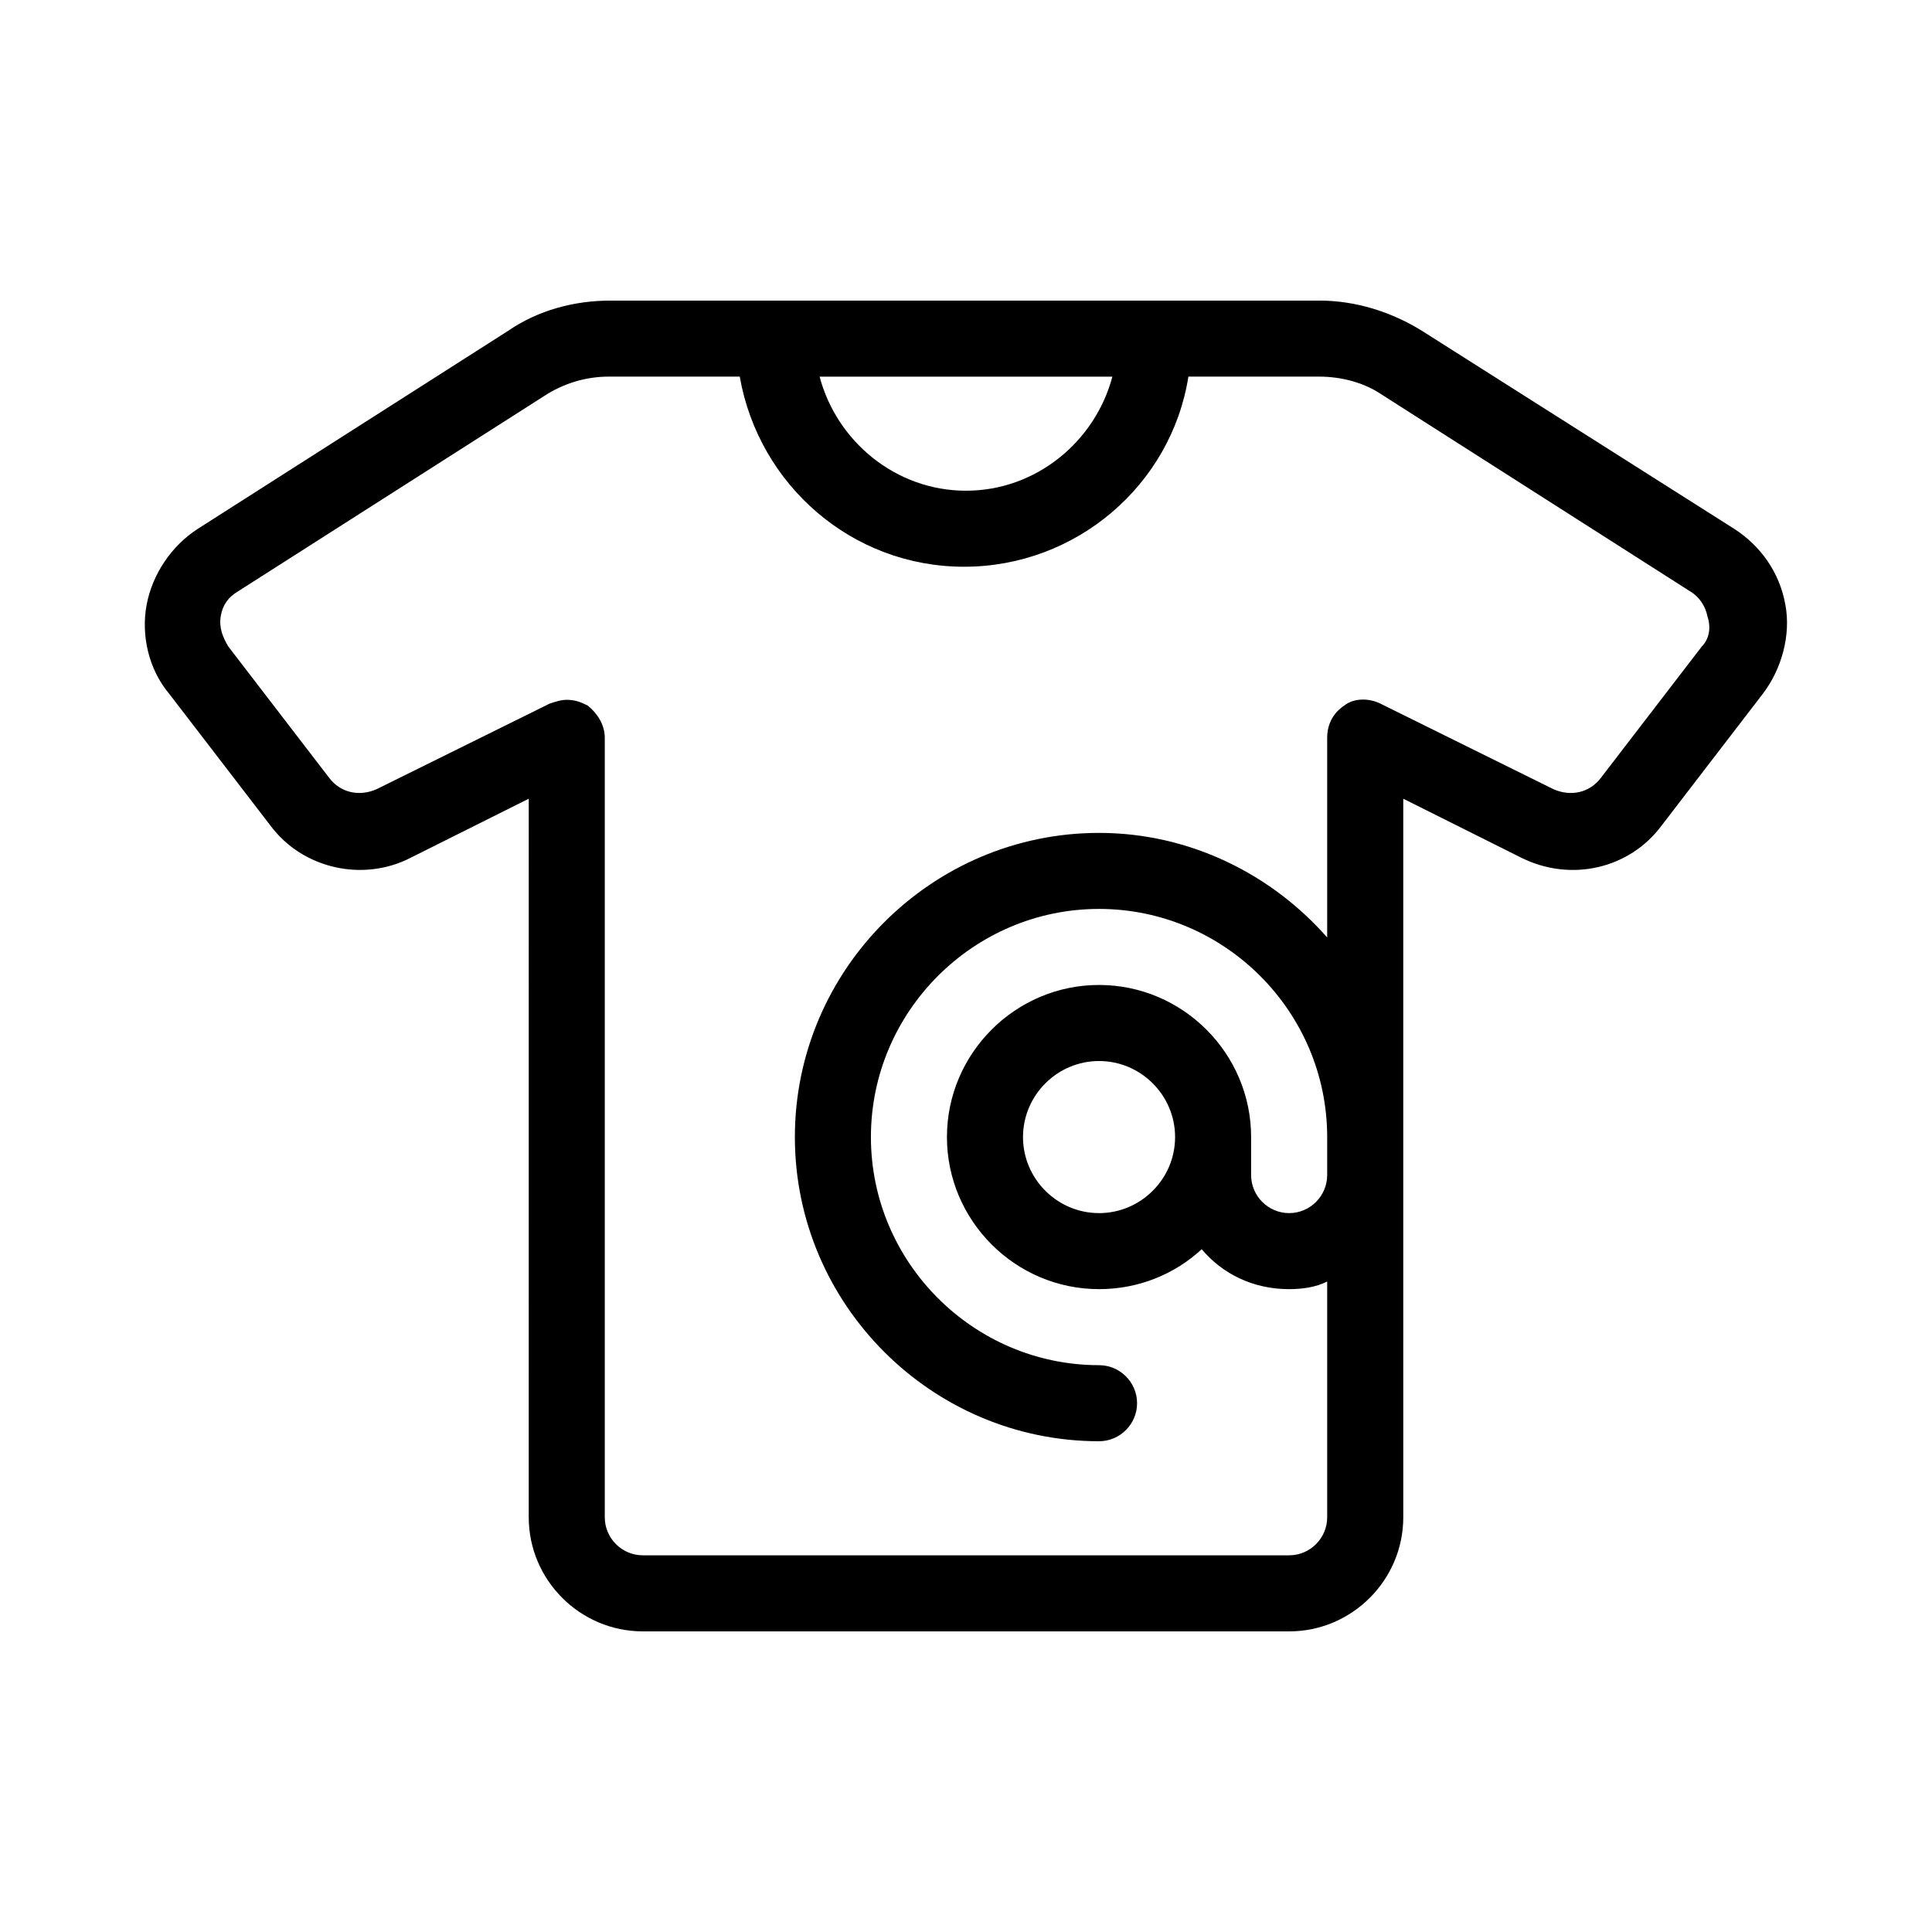
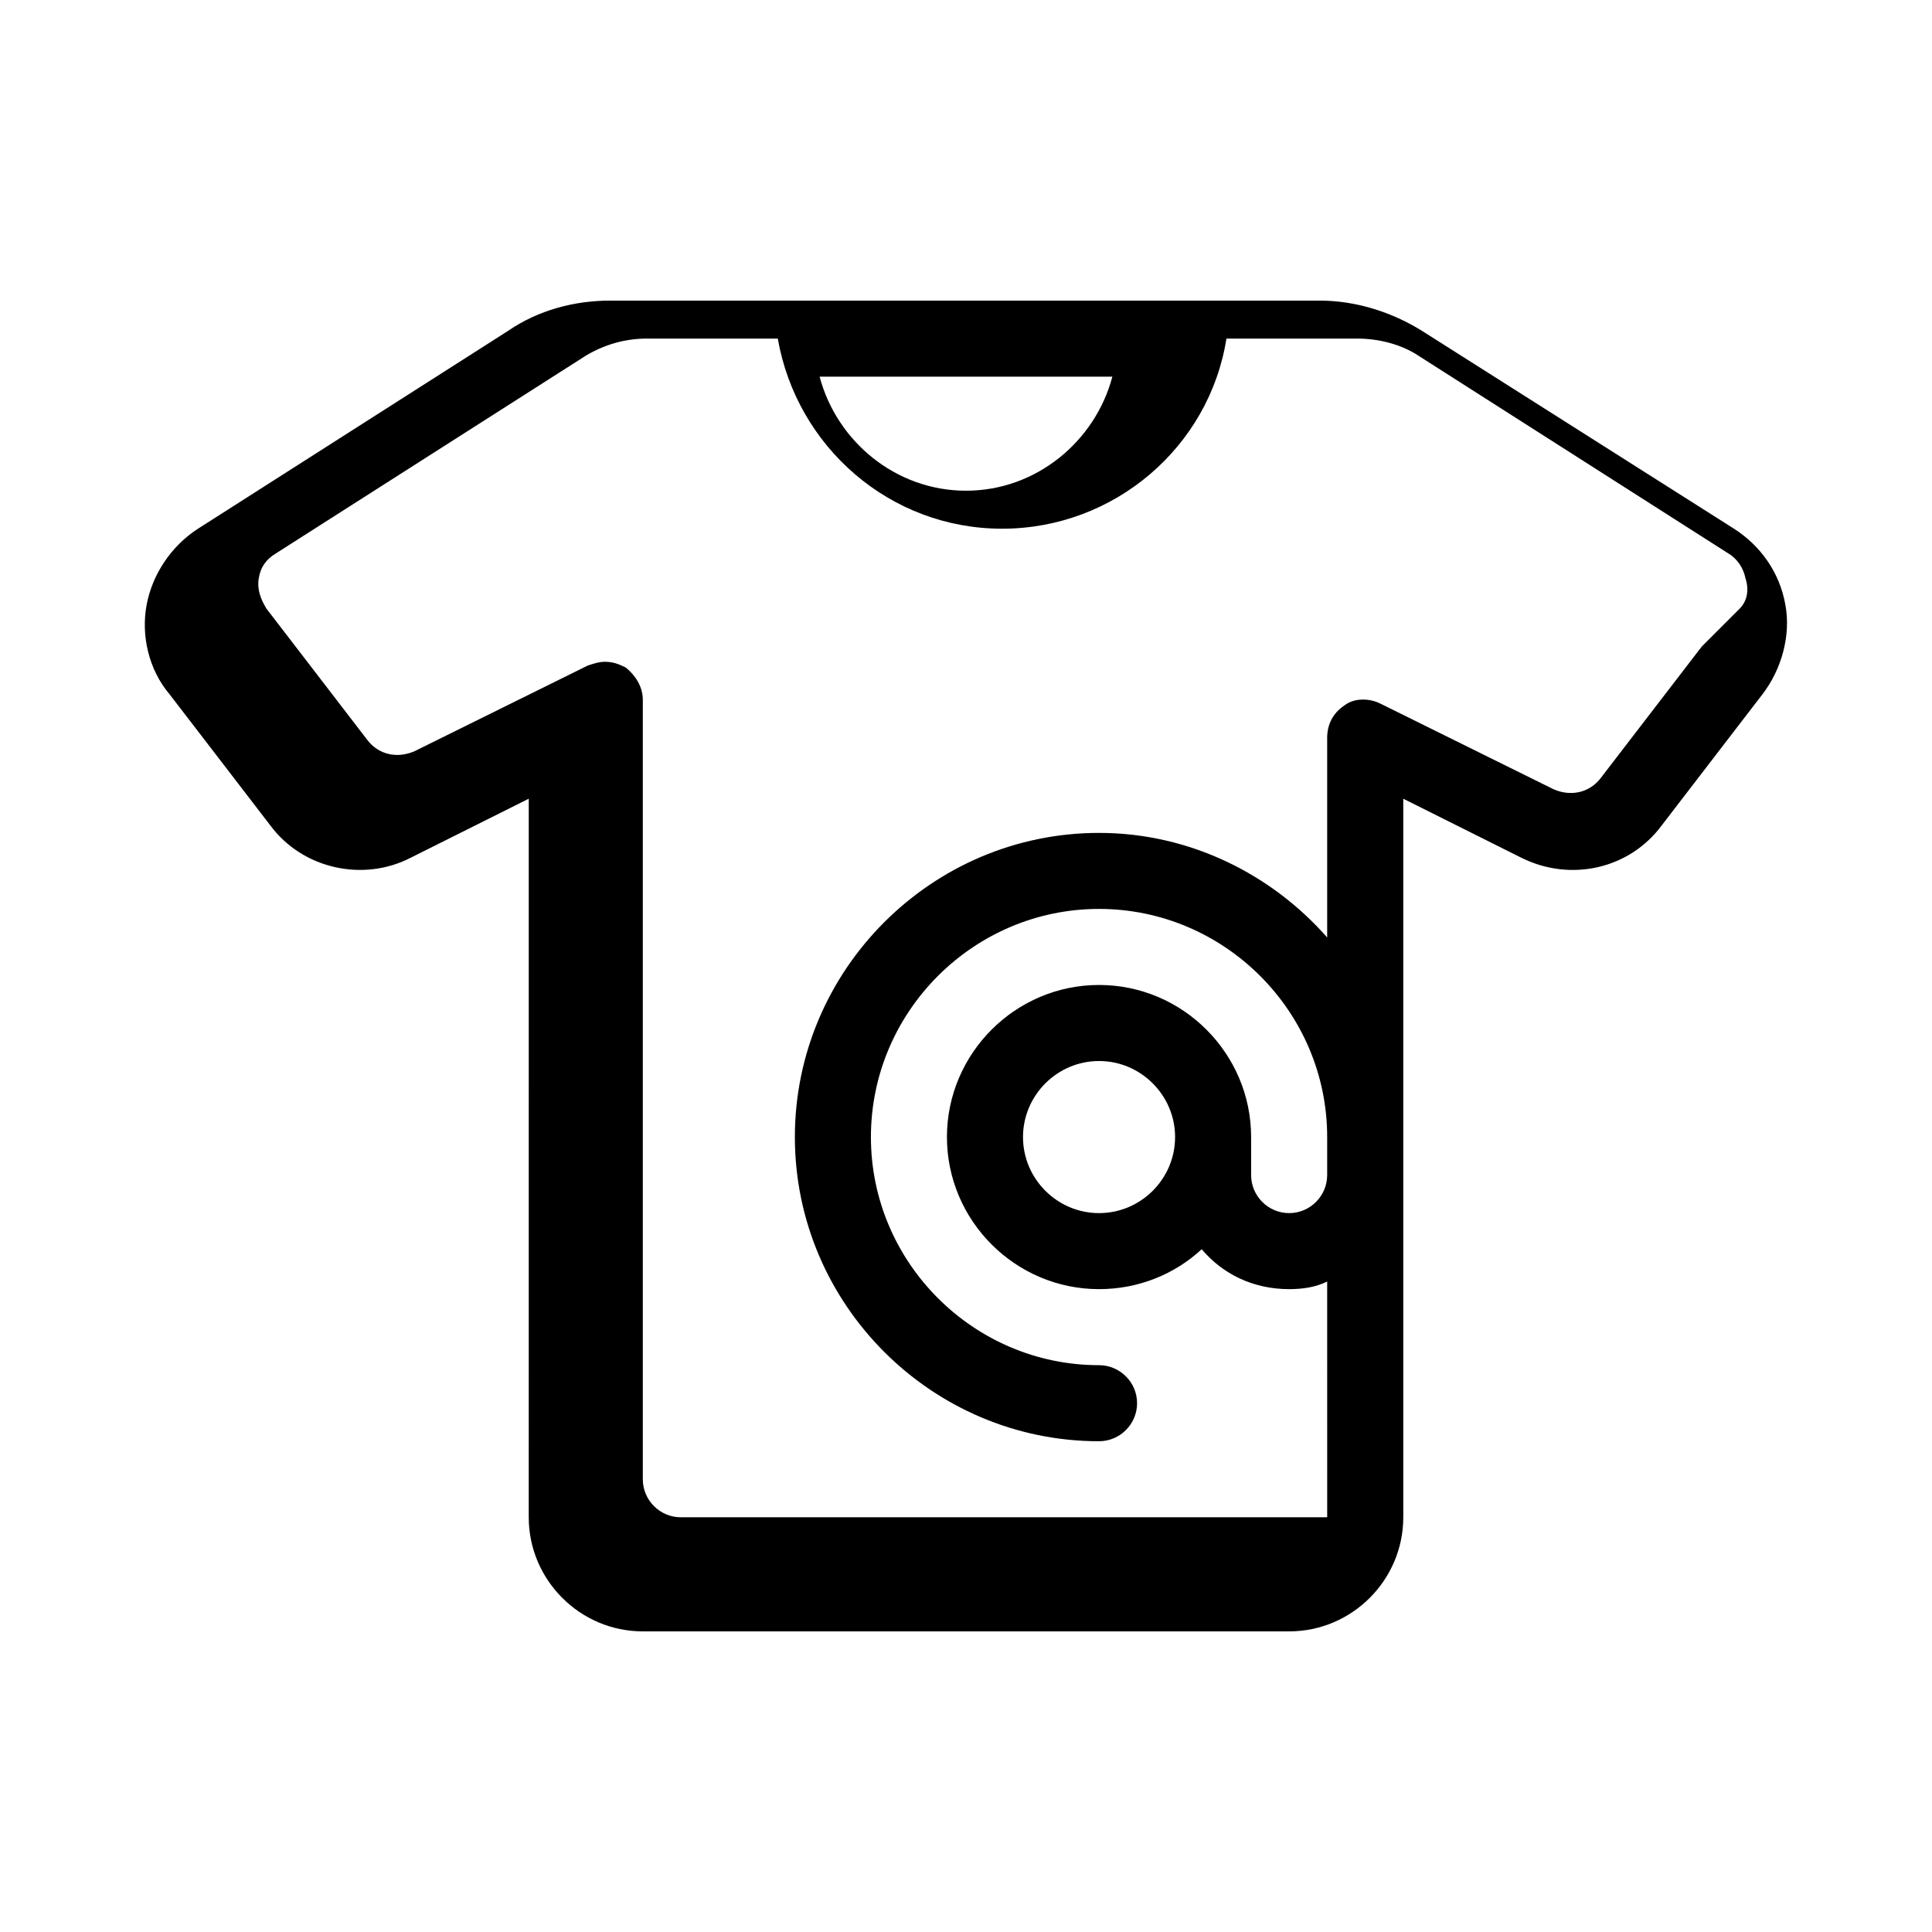
<svg xmlns="http://www.w3.org/2000/svg" fill="#000000" width="800px" height="800px" version="1.1" viewBox="144 144 512 512">
-   <path d="m617.14 304.27c-1.512-8.566-6.551-15.617-13.602-20.152l-82.625-52.395c-8.062-5.039-17.633-8.062-27.207-8.062h-187.92c-9.574 0-19.145 2.519-27.207 8.062l-82.117 52.395c-7.055 4.535-12.09 12.09-13.602 20.152s0.504 17.129 6.047 23.68l26.703 34.762c8.566 11.586 24.688 15.113 37.281 8.566l31.234-15.617-0.004 190.44c0 16.625 13.602 30.23 30.23 30.23h171.3c16.625 0 30.23-13.602 30.23-30.23l-0.004-90.684v-99.754l31.234 15.617c13.098 6.551 28.719 3.023 37.281-8.566l26.703-34.762c5.039-6.551 7.559-15.617 6.047-23.68zm-178.35-60.457c-4.535 17.129-20.152 30.23-38.793 30.23s-34.258-13.098-38.793-30.23zm156.18 71.543-26.703 34.762c-3.023 4.031-8.062 5.039-12.594 3.023l-45.848-22.672c-3.023-1.512-7.055-1.512-9.574 0.504-3.023 2.016-4.535 5.039-4.535 8.566v52.898c-14.609-16.625-36.273-27.711-60.457-27.711-44.336 0-80.609 36.273-80.609 80.609 0 44.336 36.273 80.609 80.609 80.609 5.543 0 10.078-4.535 10.078-10.078 0-5.543-4.535-10.078-10.078-10.078-33.25 0-60.457-27.207-60.457-60.457s27.207-60.457 60.457-60.457 60.457 27.207 60.457 60.457v10.078c0 5.543-4.535 10.078-10.078 10.078s-10.078-4.535-10.078-10.078v-10.078c0-22.168-18.137-40.305-40.305-40.305-22.168 0-40.305 18.137-40.305 40.305 0 22.168 18.137 40.305 40.305 40.305 10.578 0 20.152-4.031 27.207-10.578 5.543 6.551 13.602 10.578 23.176 10.578 3.527 0 7.055-0.504 10.078-2.016l0.004 62.477c0 5.543-4.535 10.078-10.078 10.078h-171.29c-5.543 0-10.078-4.535-10.078-10.078v-206.56c0-3.527-2.016-6.551-4.535-8.566-2.012-1.008-3.523-1.512-5.539-1.512-1.512 0-3.023 0.504-4.535 1.008l-45.848 22.672c-4.535 2.016-9.574 1.008-12.594-3.023l-26.703-34.762c-1.512-2.519-2.519-5.039-2.016-8.062s2.016-5.039 4.535-6.551l82.121-52.395c5.039-3.023 10.578-4.535 16.121-4.535h34.762c5.039 28.719 29.727 50.383 59.449 50.383 29.727 0 54.914-21.664 59.449-50.383h34.762c5.543 0 11.586 1.512 16.121 4.535l82.121 52.395c2.519 1.512 4.031 4.031 4.535 6.551 1.012 3.023 0.508 6.047-1.508 8.062zm-159.71 150.13c-11.082 0-20.152-9.07-20.152-20.152 0-11.082 9.07-20.152 20.152-20.152s20.152 9.07 20.152 20.152c0 11.086-9.07 20.152-20.152 20.152z" />
+   <path d="m617.14 304.27c-1.512-8.566-6.551-15.617-13.602-20.152l-82.625-52.395c-8.062-5.039-17.633-8.062-27.207-8.062h-187.92c-9.574 0-19.145 2.519-27.207 8.062l-82.117 52.395c-7.055 4.535-12.09 12.09-13.602 20.152s0.504 17.129 6.047 23.68l26.703 34.762c8.566 11.586 24.688 15.113 37.281 8.566l31.234-15.617-0.004 190.44c0 16.625 13.602 30.23 30.23 30.23h171.3c16.625 0 30.23-13.602 30.23-30.23l-0.004-90.684v-99.754l31.234 15.617c13.098 6.551 28.719 3.023 37.281-8.566l26.703-34.762c5.039-6.551 7.559-15.617 6.047-23.68zm-178.35-60.457c-4.535 17.129-20.152 30.23-38.793 30.23s-34.258-13.098-38.793-30.23zm156.18 71.543-26.703 34.762c-3.023 4.031-8.062 5.039-12.594 3.023l-45.848-22.672c-3.023-1.512-7.055-1.512-9.574 0.504-3.023 2.016-4.535 5.039-4.535 8.566v52.898c-14.609-16.625-36.273-27.711-60.457-27.711-44.336 0-80.609 36.273-80.609 80.609 0 44.336 36.273 80.609 80.609 80.609 5.543 0 10.078-4.535 10.078-10.078 0-5.543-4.535-10.078-10.078-10.078-33.25 0-60.457-27.207-60.457-60.457s27.207-60.457 60.457-60.457 60.457 27.207 60.457 60.457v10.078c0 5.543-4.535 10.078-10.078 10.078s-10.078-4.535-10.078-10.078v-10.078c0-22.168-18.137-40.305-40.305-40.305-22.168 0-40.305 18.137-40.305 40.305 0 22.168 18.137 40.305 40.305 40.305 10.578 0 20.152-4.031 27.207-10.578 5.543 6.551 13.602 10.578 23.176 10.578 3.527 0 7.055-0.504 10.078-2.016l0.004 62.477h-171.29c-5.543 0-10.078-4.535-10.078-10.078v-206.56c0-3.527-2.016-6.551-4.535-8.566-2.012-1.008-3.523-1.512-5.539-1.512-1.512 0-3.023 0.504-4.535 1.008l-45.848 22.672c-4.535 2.016-9.574 1.008-12.594-3.023l-26.703-34.762c-1.512-2.519-2.519-5.039-2.016-8.062s2.016-5.039 4.535-6.551l82.121-52.395c5.039-3.023 10.578-4.535 16.121-4.535h34.762c5.039 28.719 29.727 50.383 59.449 50.383 29.727 0 54.914-21.664 59.449-50.383h34.762c5.543 0 11.586 1.512 16.121 4.535l82.121 52.395c2.519 1.512 4.031 4.031 4.535 6.551 1.012 3.023 0.508 6.047-1.508 8.062zm-159.71 150.13c-11.082 0-20.152-9.07-20.152-20.152 0-11.082 9.07-20.152 20.152-20.152s20.152 9.07 20.152 20.152c0 11.086-9.07 20.152-20.152 20.152z" />
</svg>